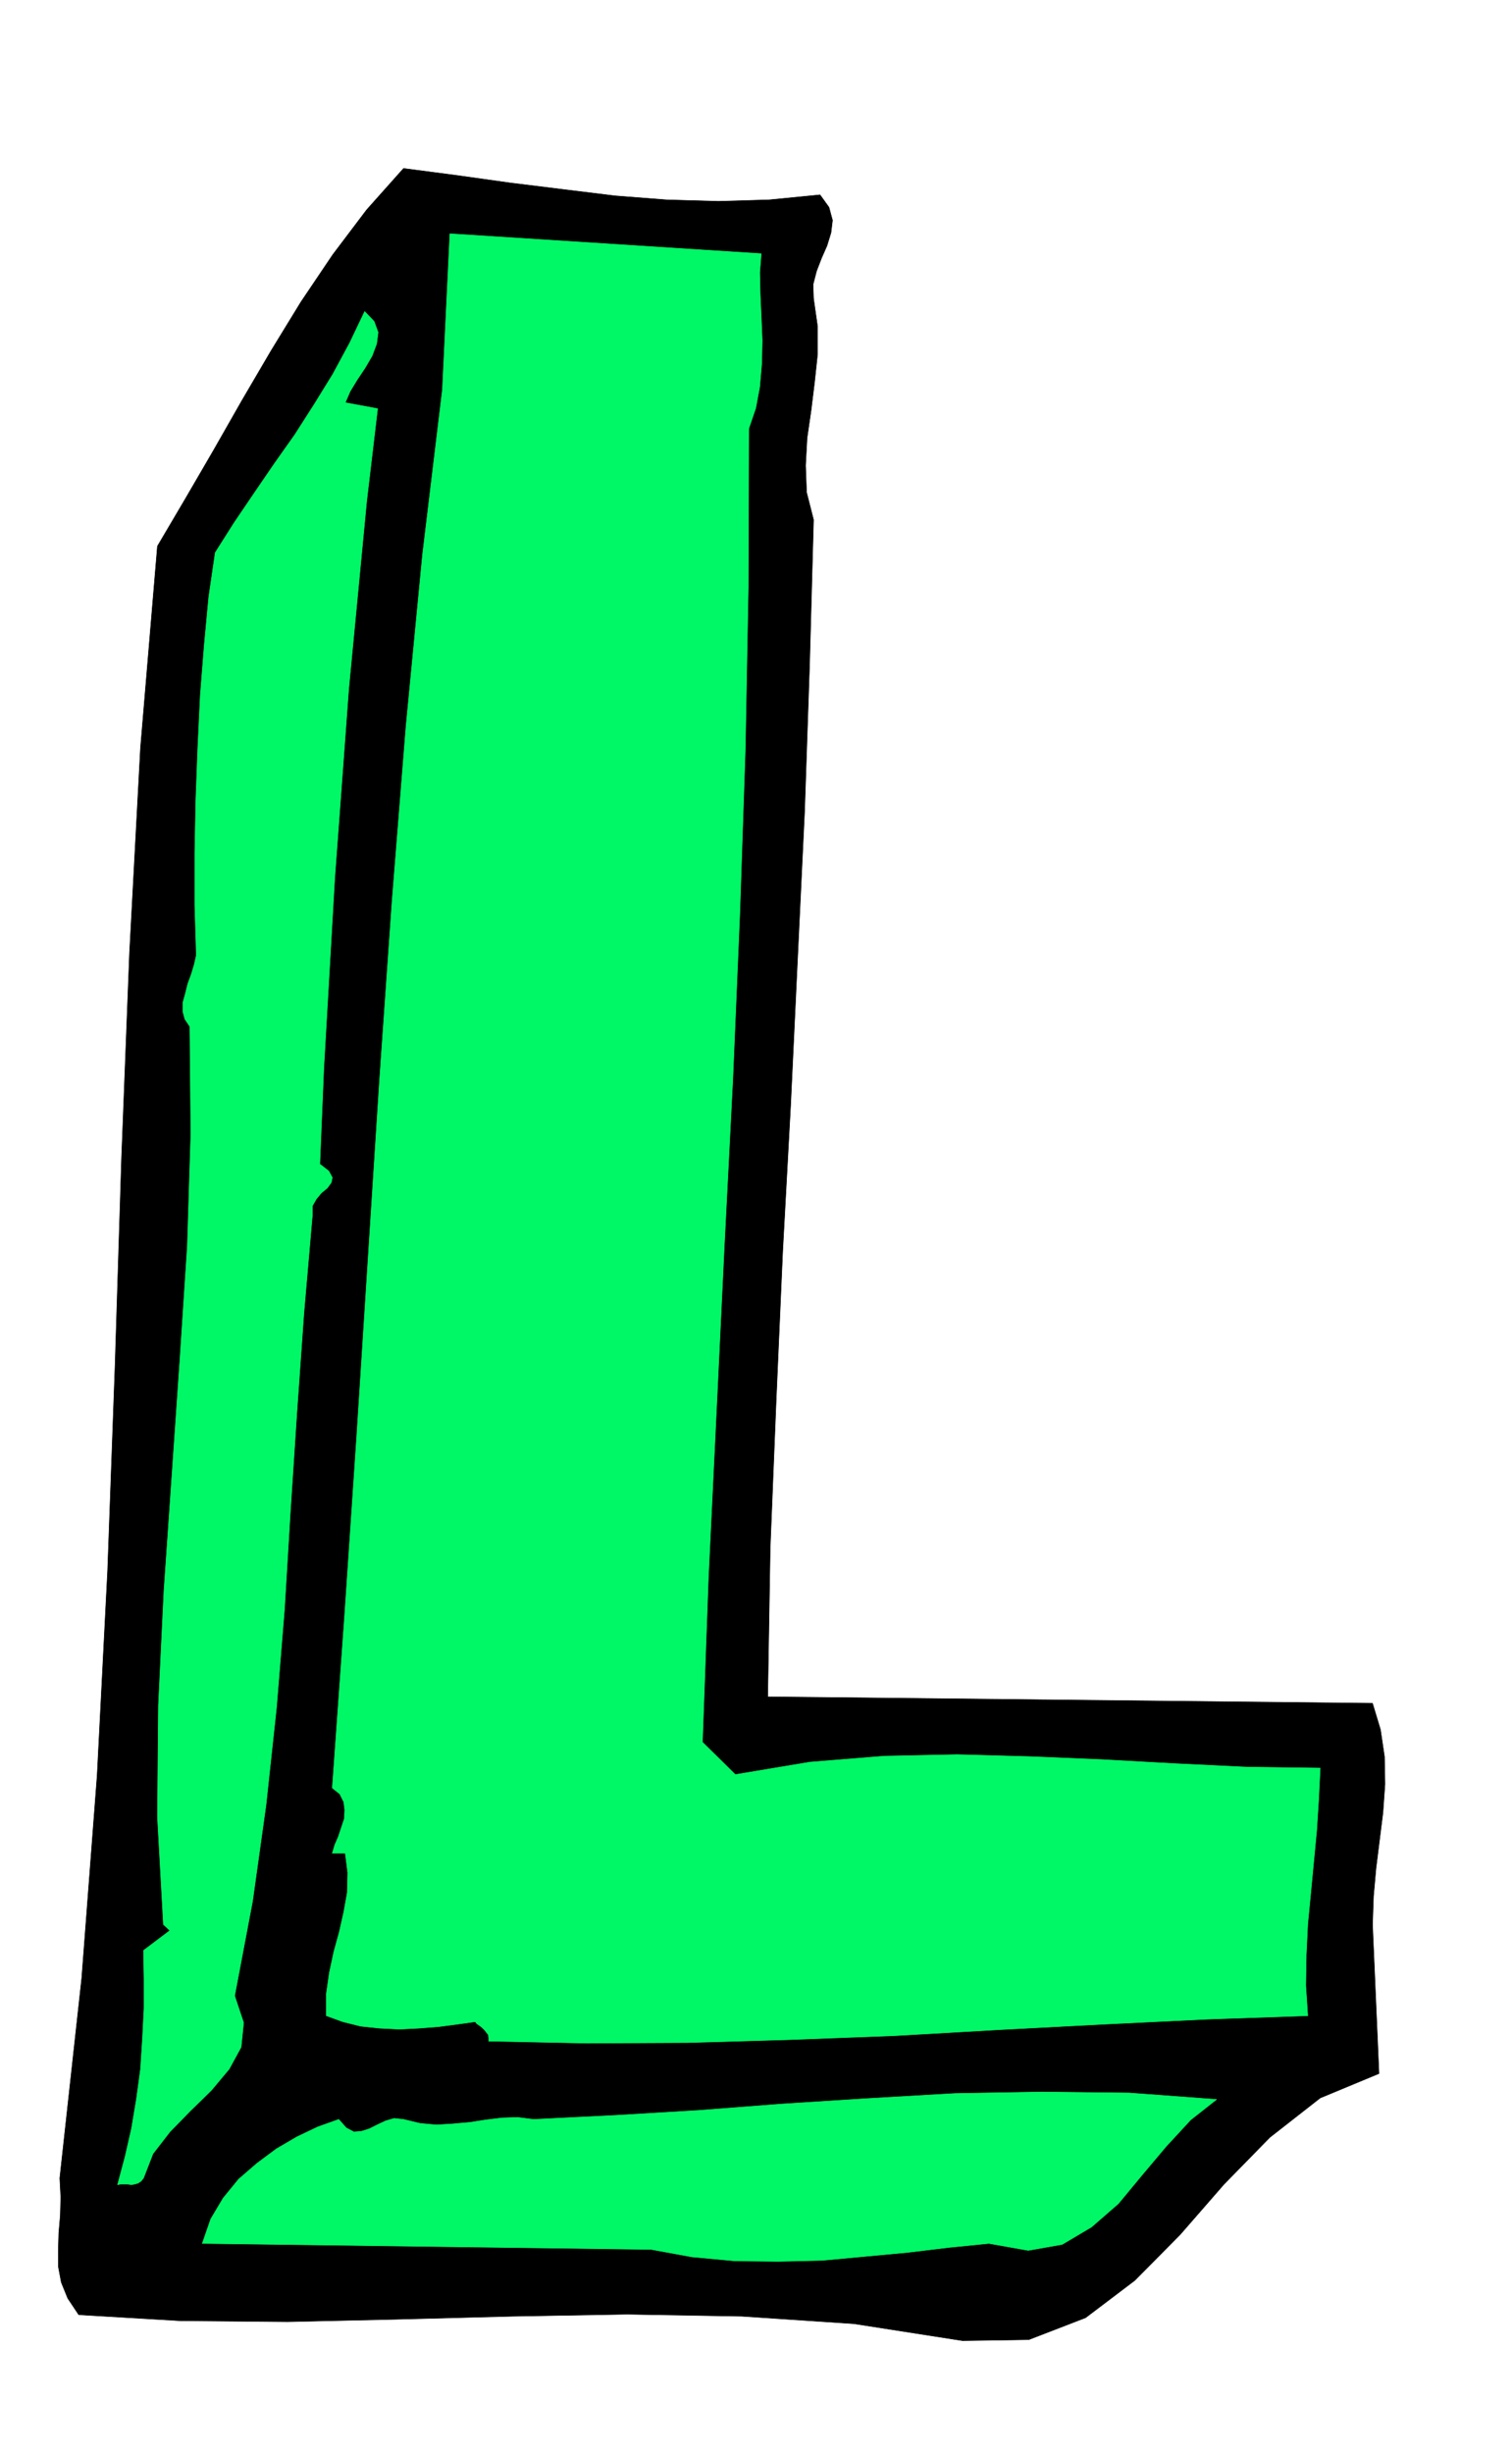
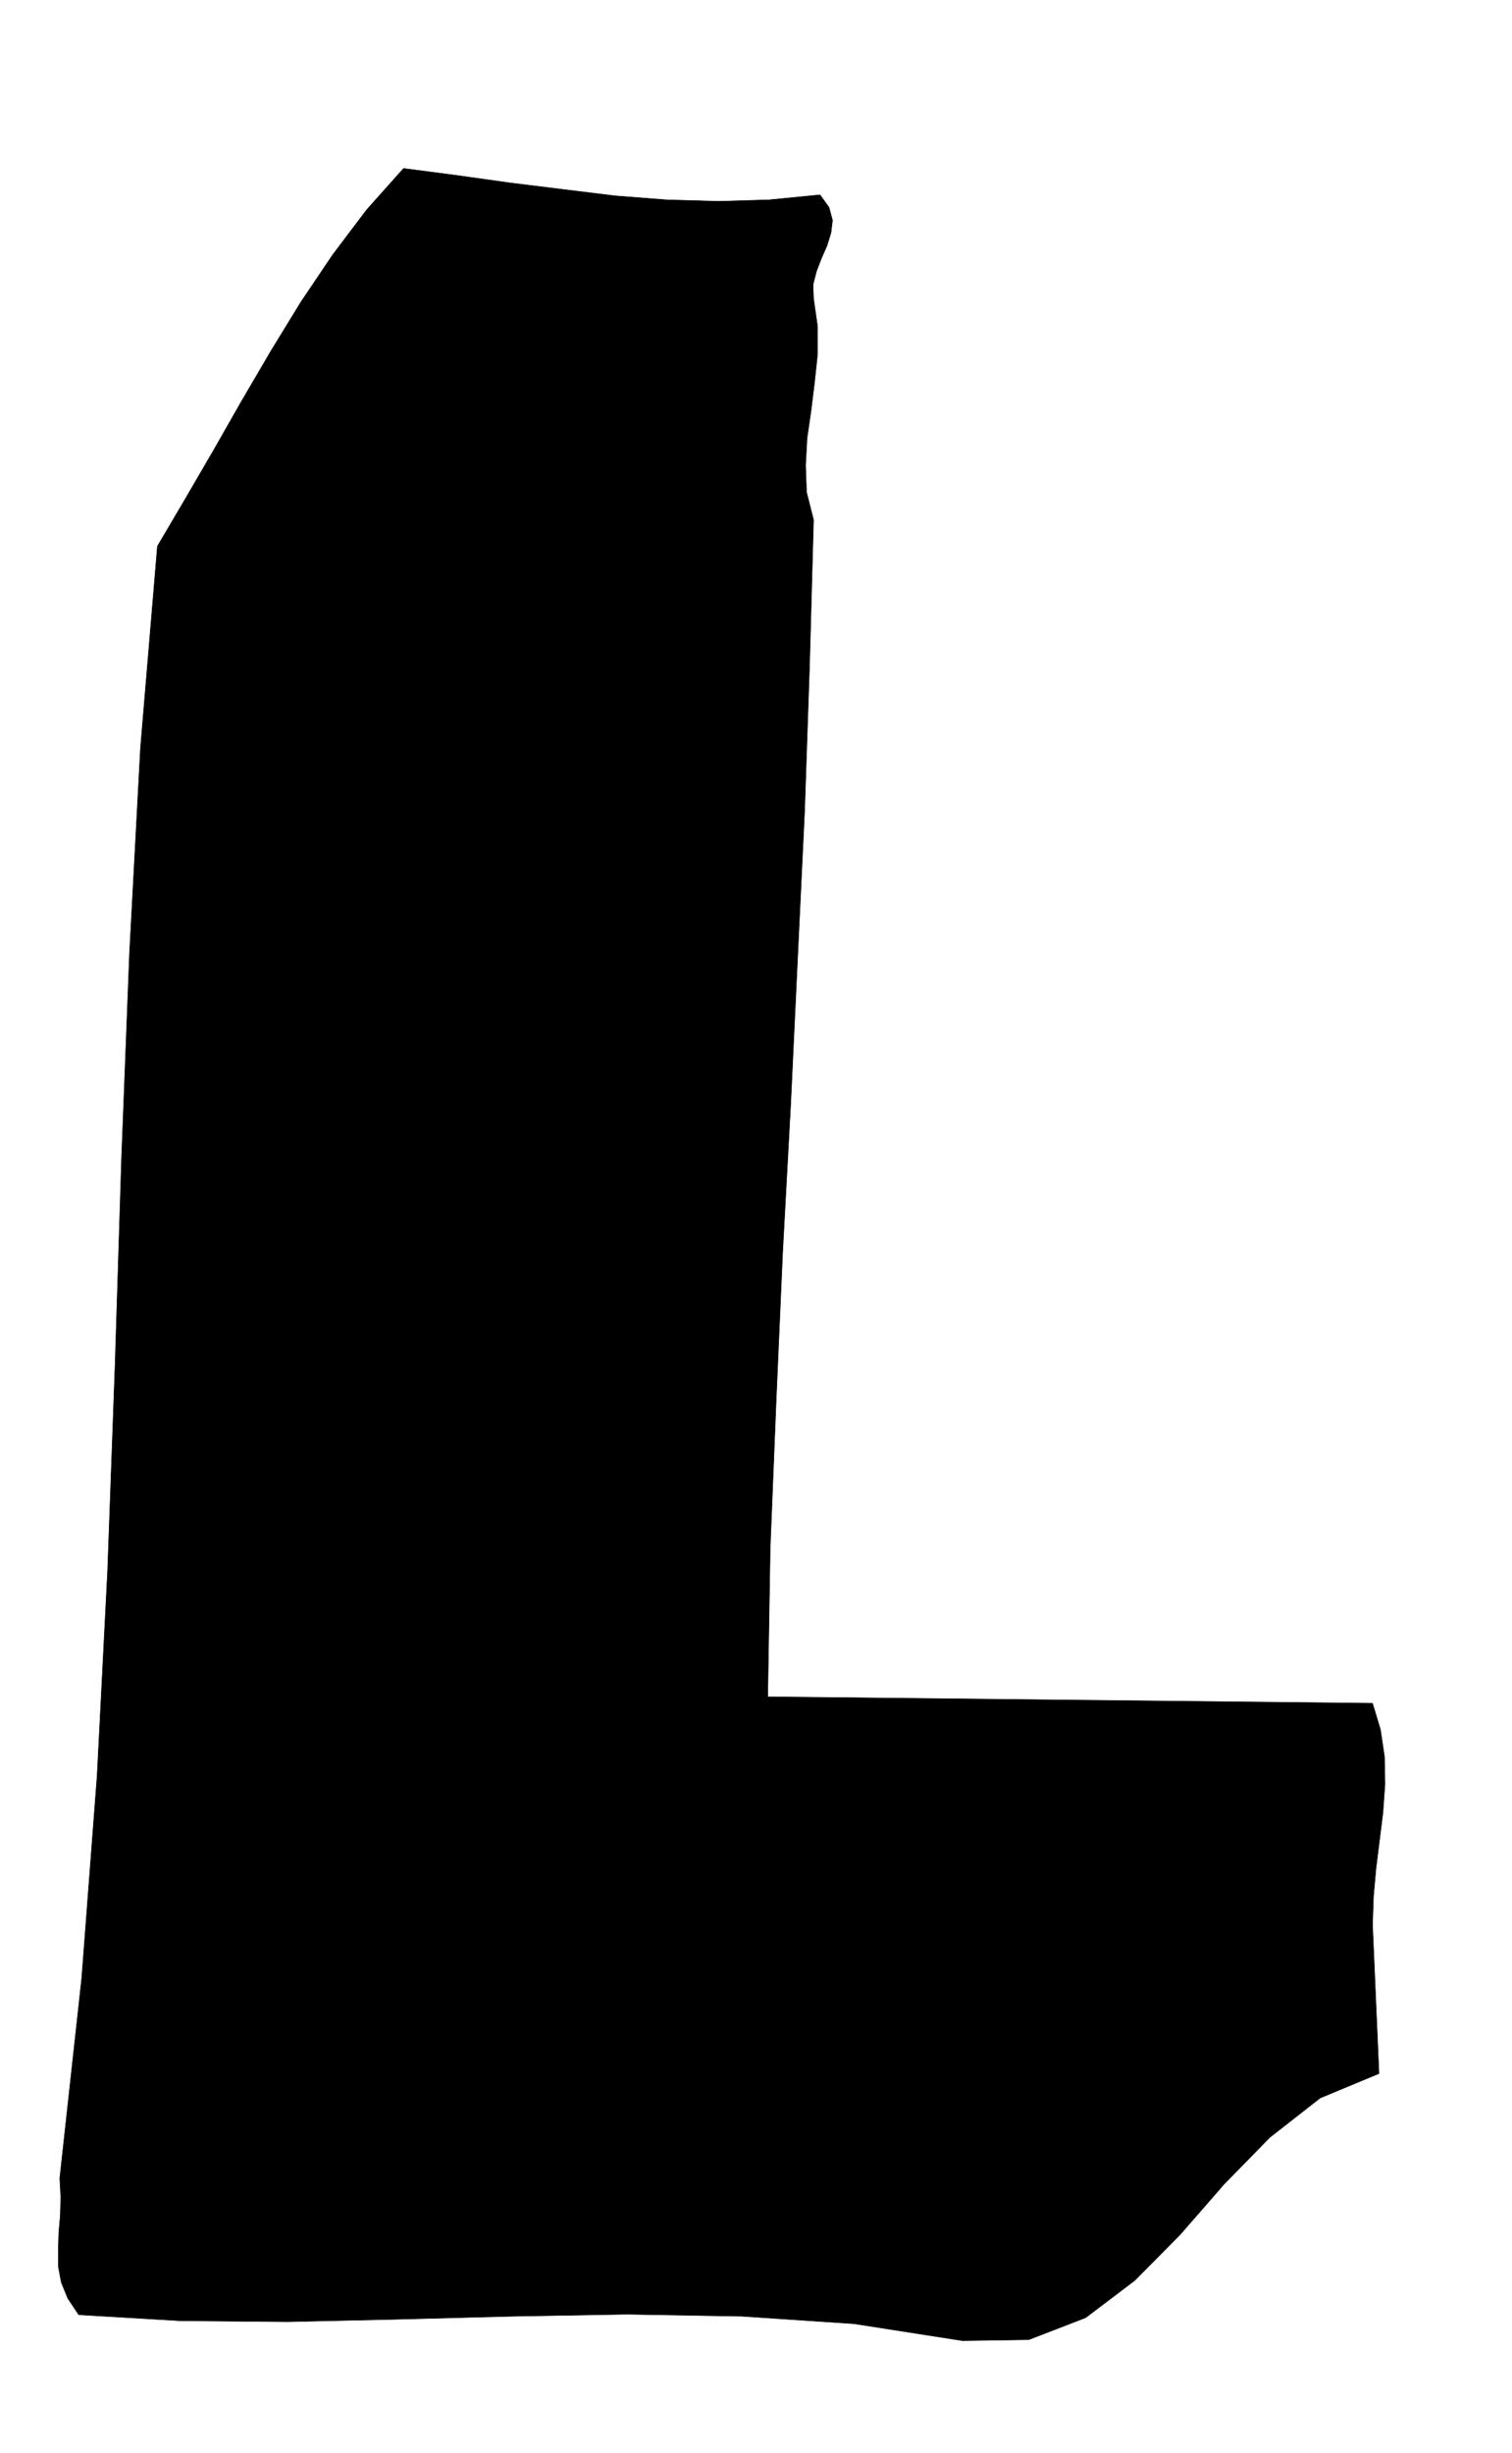
<svg xmlns="http://www.w3.org/2000/svg" fill-rule="evenodd" height="795.248" preserveAspectRatio="none" stroke-linecap="round" viewBox="0 0 3035 4922" width="490.455">
  <path style="fill:#000;stroke:#000;stroke-width:1;stroke-linejoin:round" d="m1646 391 18 25 7 26-3 25-8 26-11 25-10 26-7 27 1 28 8 56v56l-6 56-7 57-8 55-3 55 2 54 14 55-8 292-10 294-14 293-14 296-16 294-13 297-12 297-5 299 1214 13 16 53 8 54 1 55-4 57-7 56-7 56-5 56-2 57 13 299-118 49-101 79-92 94-88 101-91 92-99 75-114 44-133 2-218-34-225-15-230-4-230 4-229 6-223 5-216-2-203-12-22-33-13-32-6-32v-32l1-35 3-35 1-37-2-38 44-401 31-407 21-411 15-413 13-415 16-412 22-411 34-405 56-95 57-98 57-100 58-99 60-98 64-95 68-90 74-83 107 14 107 15 105 13 106 13 103 8 104 3 102-3 102-10z" />
-   <path d="m1528 509-3 38 1 44 2 45 2 47-1 46-4 47-8 43-14 41-1 319-6 325-11 329-14 332-17 333-16 334-16 332-12 332 66 65 150-25 149-12 146-3 147 4 144 6 145 8 145 7 148 2-3 62-4 63-6 63-6 63-6 62-3 62-1 61 4 61-203 7-206 10-210 11-209 12-211 8-206 6-203 1-196-4v-7l-1-6-4-5-3-4-5-5-5-4-6-4-3-4-36 5-38 5-39 3-39 2-40-2-38-4-36-9-33-12v-44l6-42 9-42 11-40 9-40 7-39 1-40-5-39h-26l5-17 7-16 6-18 6-18 1-18-2-16-8-16-15-12 25-350 24-356 23-359 23-358 25-357 28-351 33-343 40-332 15-313 625 40zM693 808l65 12-22 186-18 188-18 188-14 190-14 189-11 191-11 191-8 193 18 14 7 13-2 10-8 11-12 10-10 12-8 14v19l-17 196-14 198-13 198-12 199-16 197-21 195-27 193-36 190 18 54-5 49-24 44-36 43-42 41-41 42-34 44-19 49-5 6-6 4-7 2-6 1-8-1h-14l-6 1 15-56 13-57 10-60 8-59 4-62 3-60v-60l-1-56 53-40-13-12-12-216 2-224 11-229 16-231 16-232 15-229 7-225-2-216-10-15-4-15v-18l5-18 5-20 7-19 6-20 4-18-3-101v-104l2-106 4-106 5-105 8-101 9-96 13-89 38-60 40-59 41-60 41-58 39-61 37-60 34-63 30-63 19 20 8 22-3 23-9 24-14 24-16 24-14 23-10 23zm1749 3405-52 41-49 53-48 57-48 58-54 47-59 35-68 12-79-14-80 8-83 10-86 8-86 8-88 2-87-1-86-8-82-15-901-12 17-49 25-42 31-38 37-32 39-29 41-24 42-20 42-15 15 17 15 8 15-1 16-5 16-8 17-8 17-5 19 2 33 8 33 3 33-2 34-3 32-5 33-4 31-1 32 4 163-8 168-10 169-13 173-11 173-10 175-3 175 2 175 13z" style="stroke:#00f766;stroke-width:1;stroke-linejoin:round;fill:#00f766" />
</svg>